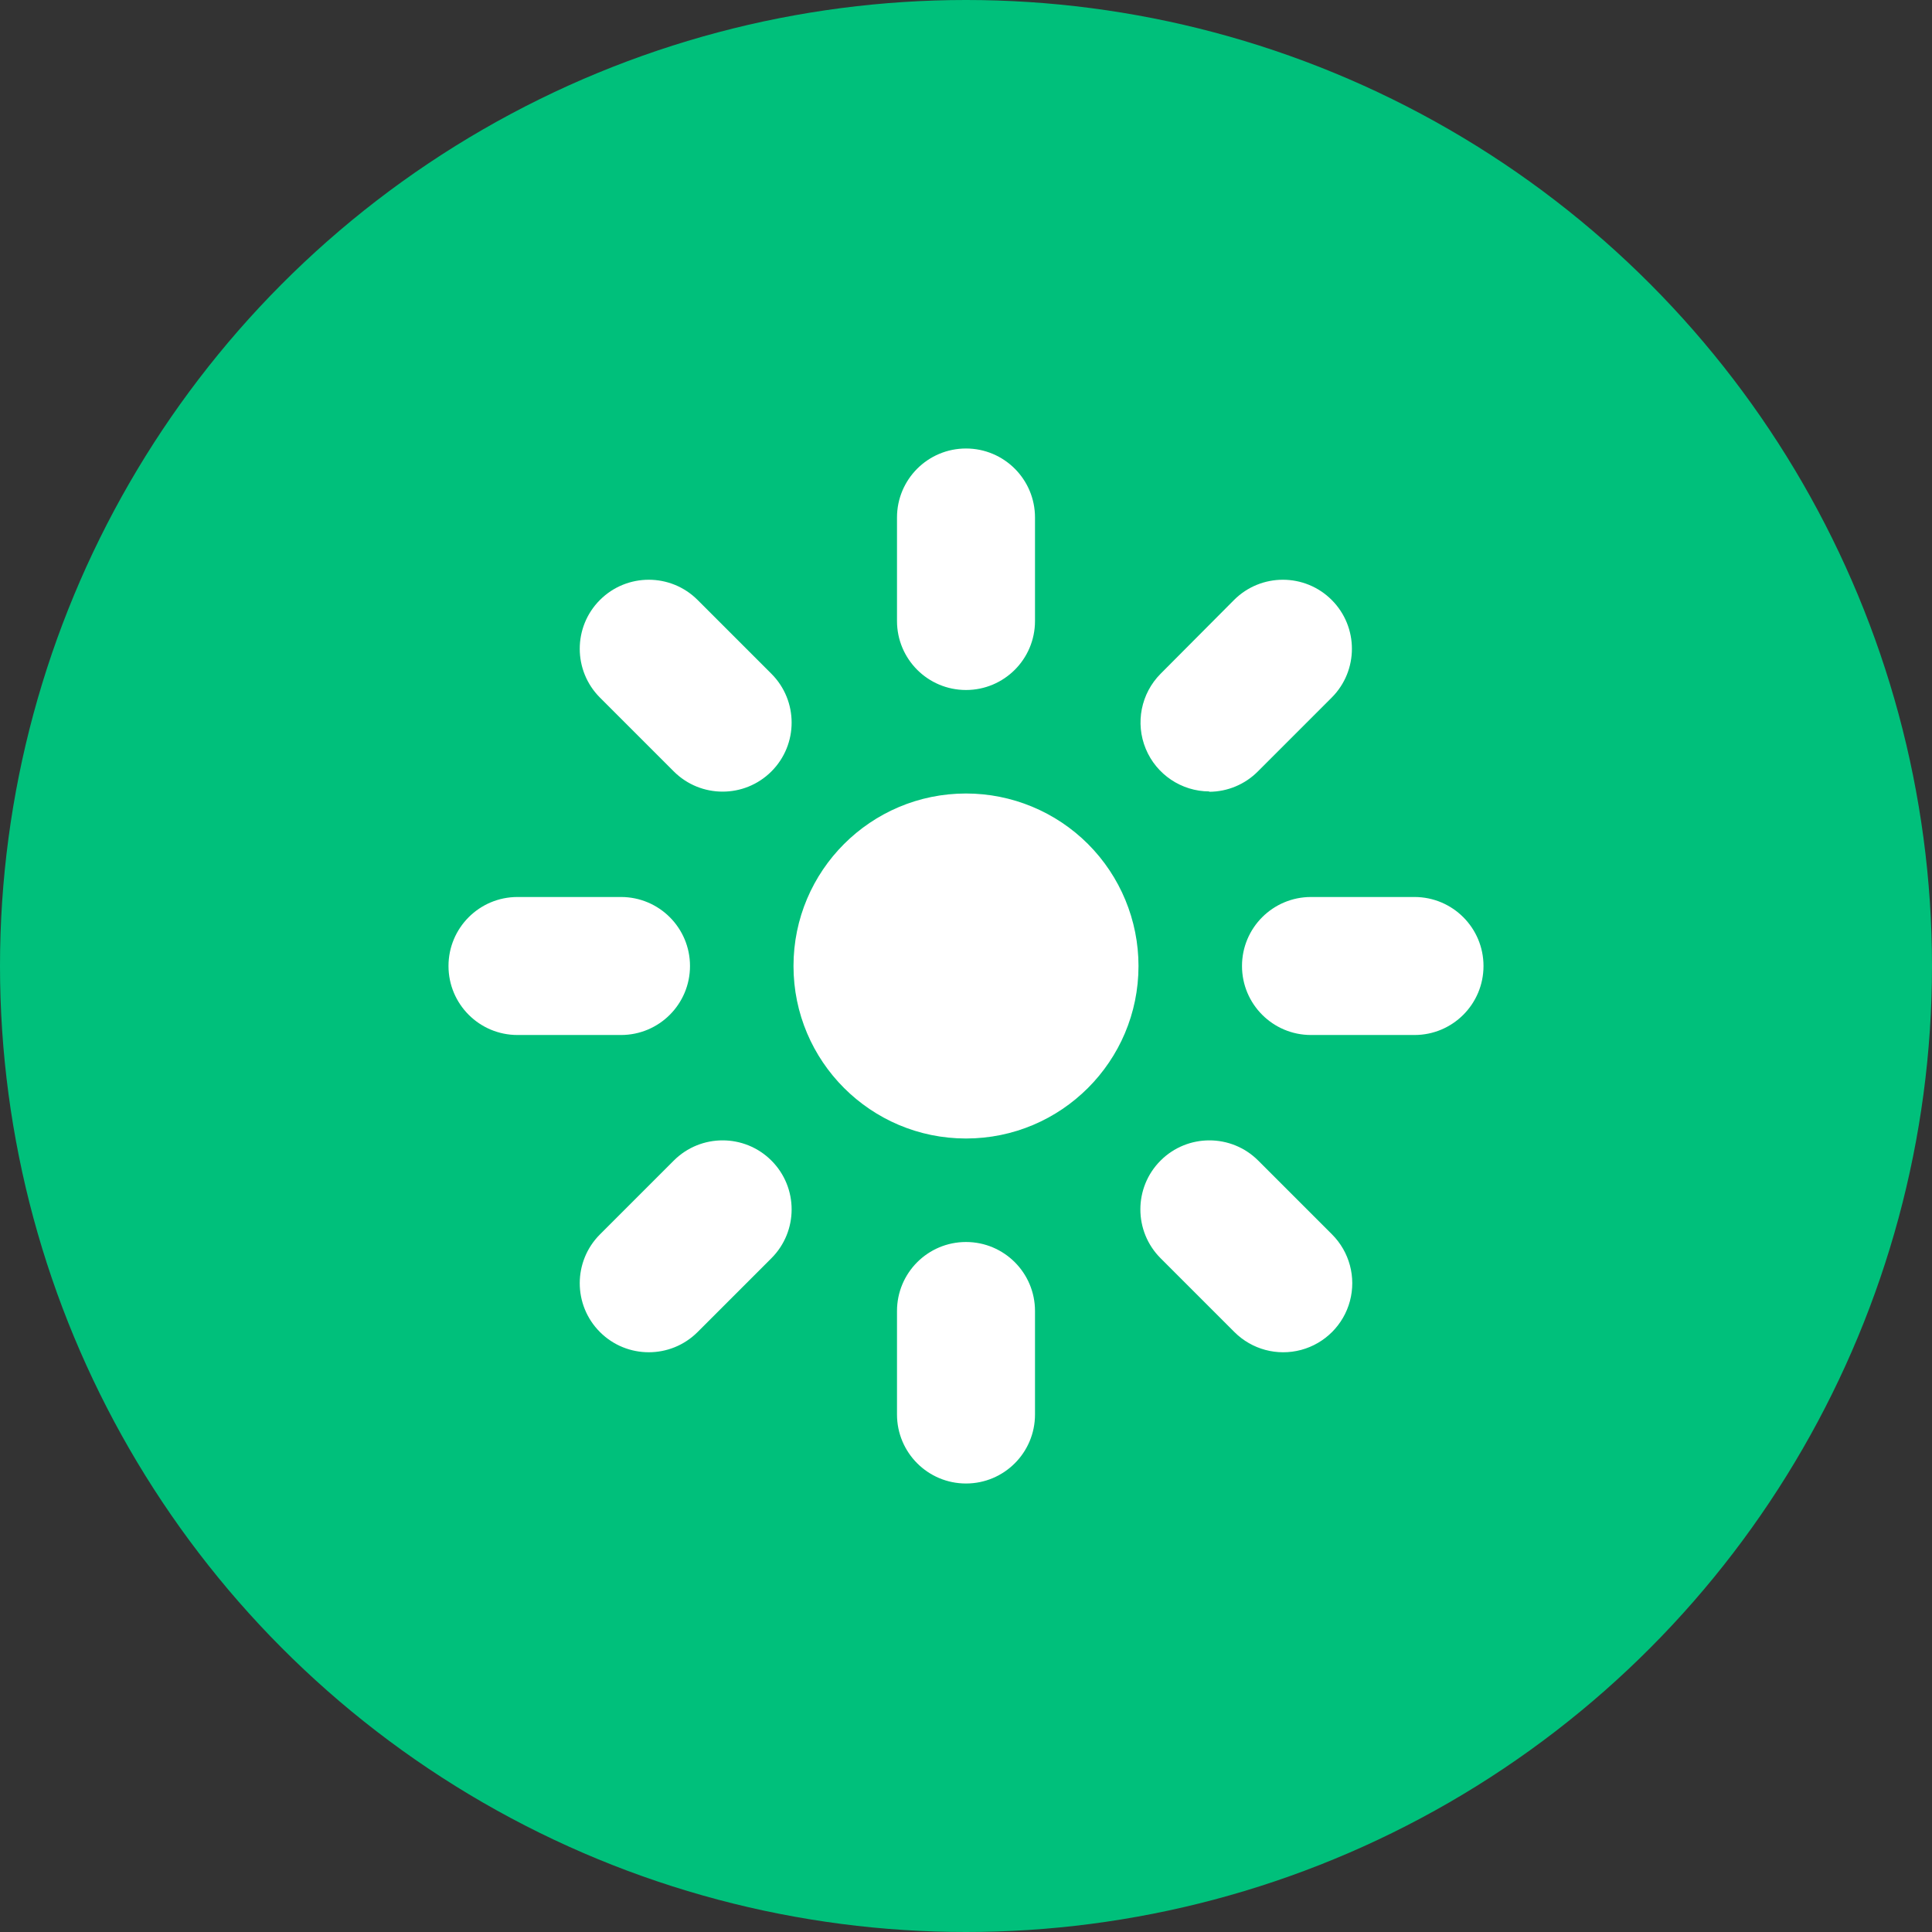
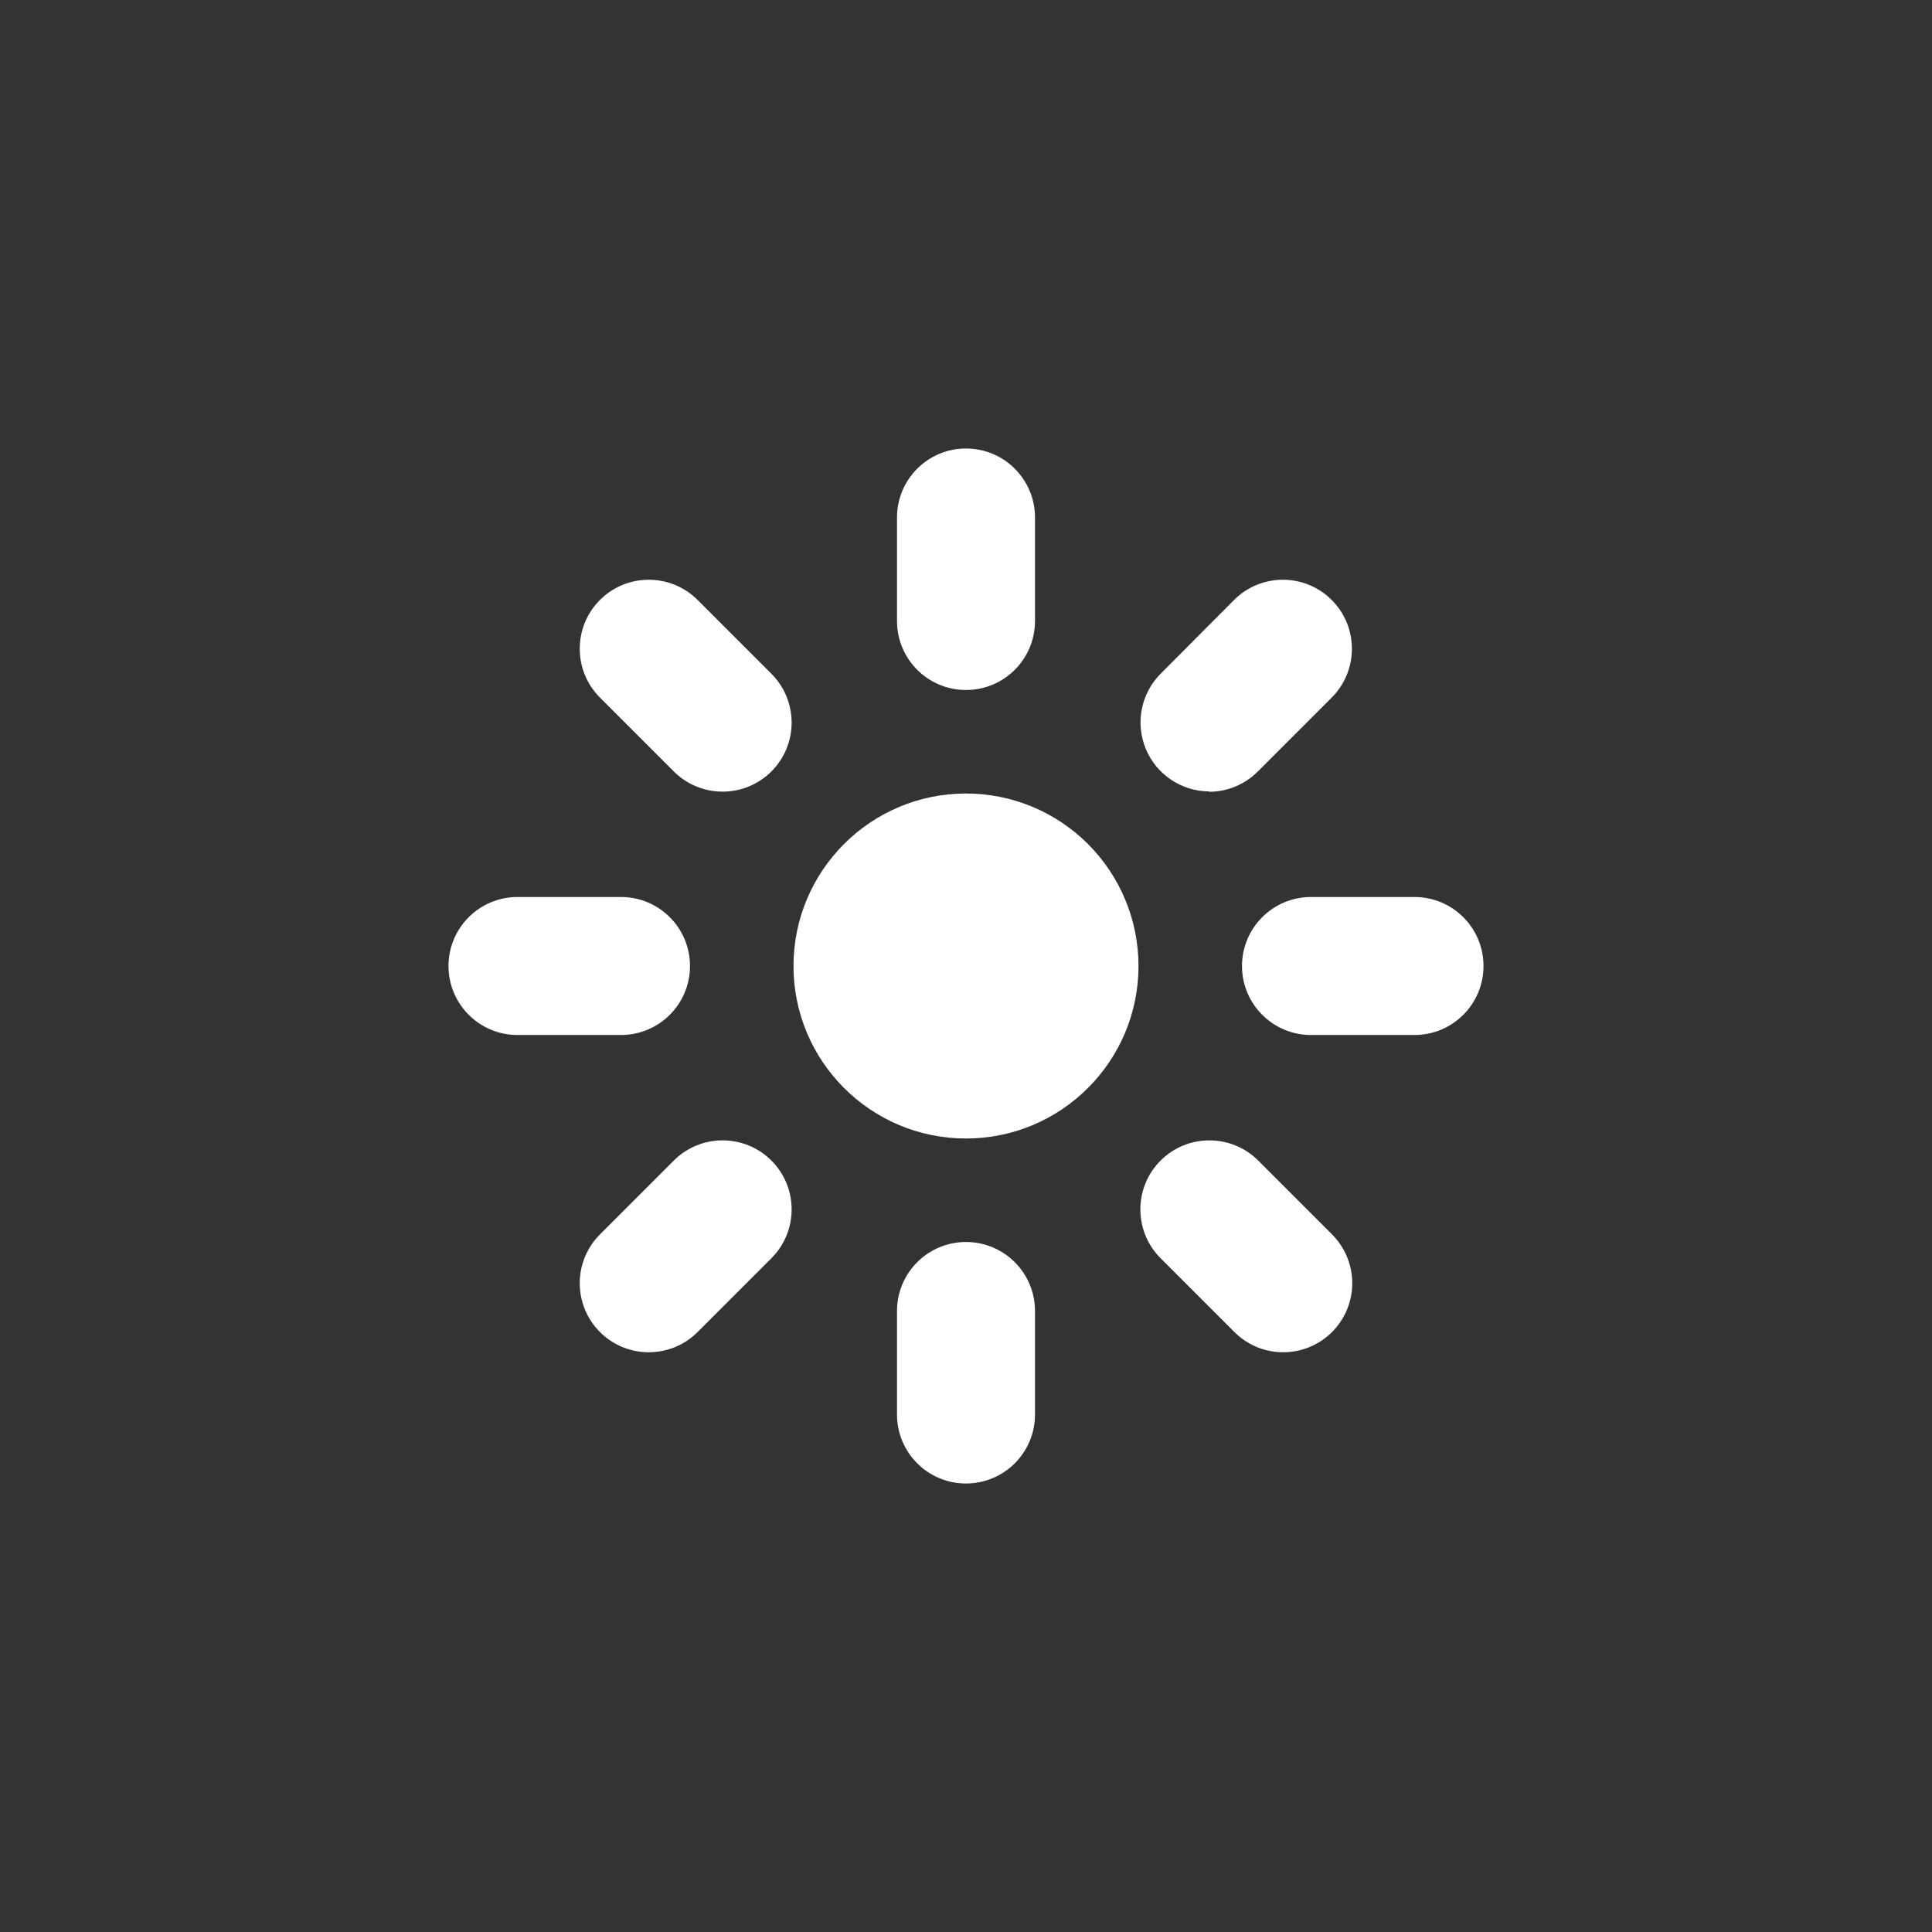
<svg xmlns="http://www.w3.org/2000/svg" width="56" height="56" viewBox="0 0 56 56">
  <rect x="0" y="0" width="56" height="56" fill="#333333" stroke="none" />
  <g fill="none" fill-rule="evenodd">
-     <circle cx="28" cy="28" r="28" fill="#00C07B" />
    <path fill="#FFF" fill-rule="nonzero" d="M28,20 C29.105,20 30,19.105 30,18 L30,15 C30,13.895 29.105,13 28,13 C26.895,13 26,13.895 26,15 L26,18 C26,19.105 26.895,20 28,20 Z M28,36 C26.895,36 26,36.895 26,38 L26,41 C26,42.105 26.895,43 28,43 C29.105,43 30,42.105 30,41 L30,38 C30,36.895 29.105,36 28,36 Z M20.22,17.39 C19.439,16.609 18.171,16.609 17.39,17.39 C16.609,18.171 16.609,19.439 17.39,20.22 L19.53,22.36 C20.311,23.141 21.579,23.141 22.36,22.36 C23.141,21.579 23.141,20.311 22.36,19.53 L20.22,17.39 Z M36.47,33.64 C35.689,32.859 34.421,32.859 33.64,33.64 C32.859,34.421 32.859,35.689 33.64,36.47 L35.78,38.61 C36.286,39.116 37.022,39.313 37.713,39.128 C38.403,38.943 38.943,38.403 39.128,37.713 C39.313,37.022 39.116,36.286 38.61,35.78 L36.47,33.64 Z M20,28 C20,26.895 19.105,26 18,26 L15,26 C13.895,26 13,26.895 13,28 C13,29.105 13.895,30 15,30 L18,30 C19.105,30 20,29.105 20,28 Z M41,26 L38,26 C36.895,26 36,26.895 36,28 C36,29.105 36.895,30 38,30 L41,30 C42.105,30 43,29.105 43,28 C43,26.895 42.105,26 41,26 Z M19.53,33.64 L17.39,35.78 C16.609,36.561 16.609,37.829 17.39,38.61 C18.171,39.391 19.439,39.391 20.22,38.61 L22.36,36.47 C23.141,35.689 23.141,34.421 22.36,33.64 C21.579,32.859 20.311,32.859 19.53,33.64 Z M35.05,22.95 C35.58,22.948 36.087,22.736 36.46,22.36 L38.6,20.22 C39.381,19.439 39.381,18.171 38.6,17.39 C37.819,16.609 36.551,16.609 35.77,17.39 L33.64,19.53 C33.072,20.102 32.902,20.959 33.21,21.704 C33.518,22.449 34.244,22.937 35.05,22.94 L35.05,22.95 Z M28,23 C25.239,23 23,25.239 23,28 C23,30.761 25.239,33 28,33 C30.761,33 33,30.761 33,28 C33,26.674 32.473,25.402 31.536,24.464 C30.598,23.527 29.326,23 28,23 Z" />
  </g>
</svg>